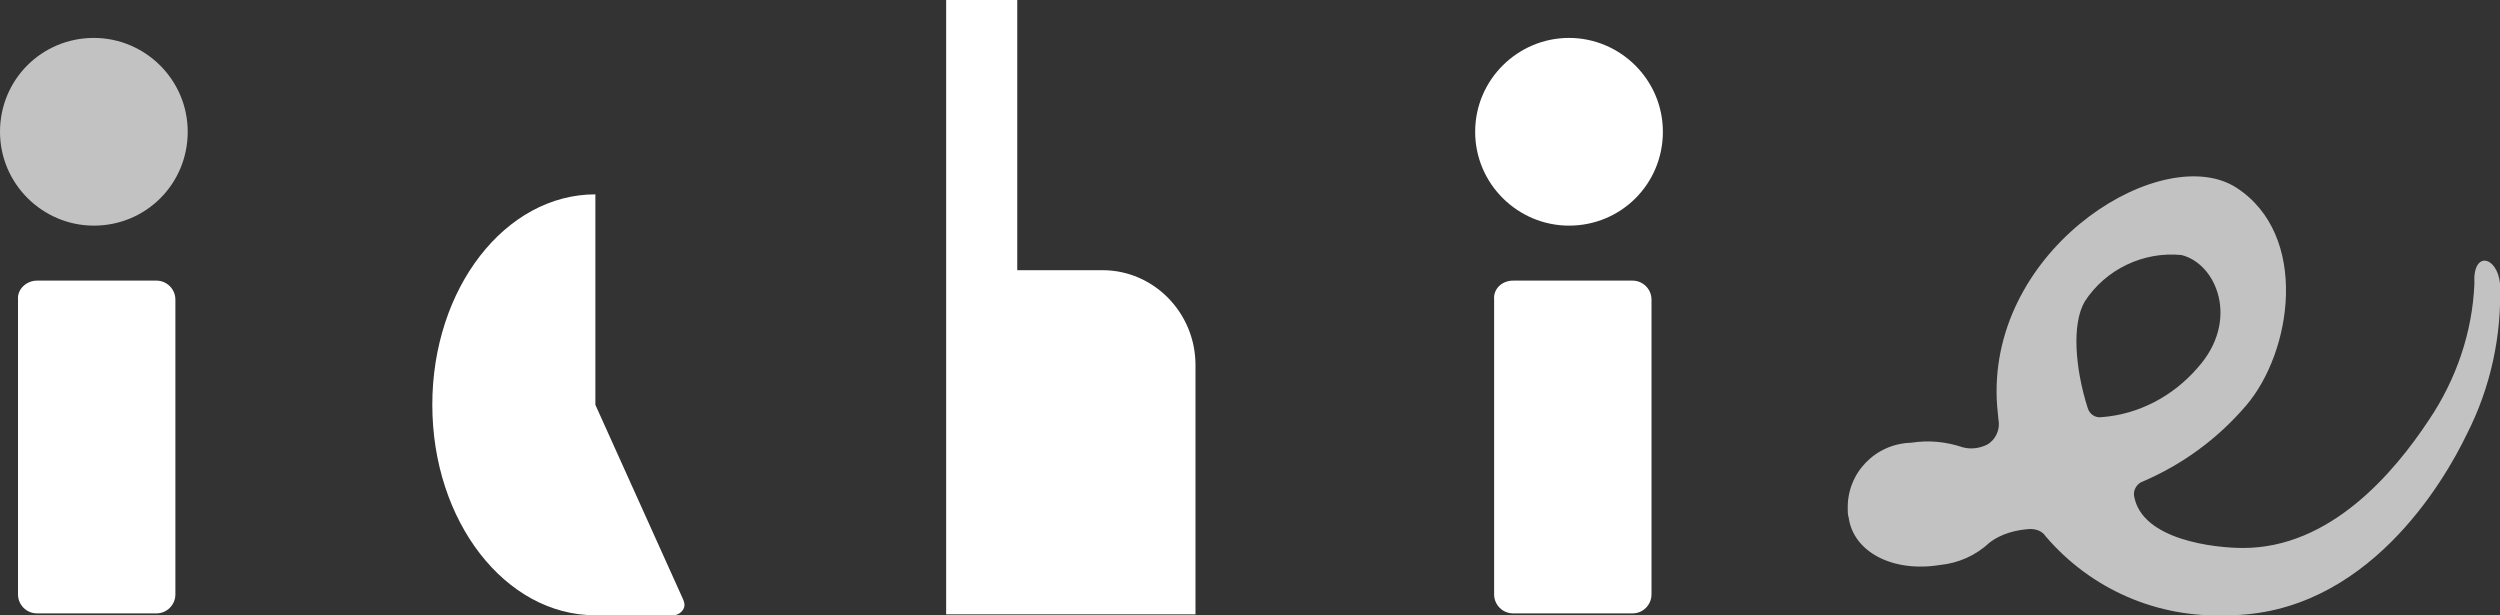
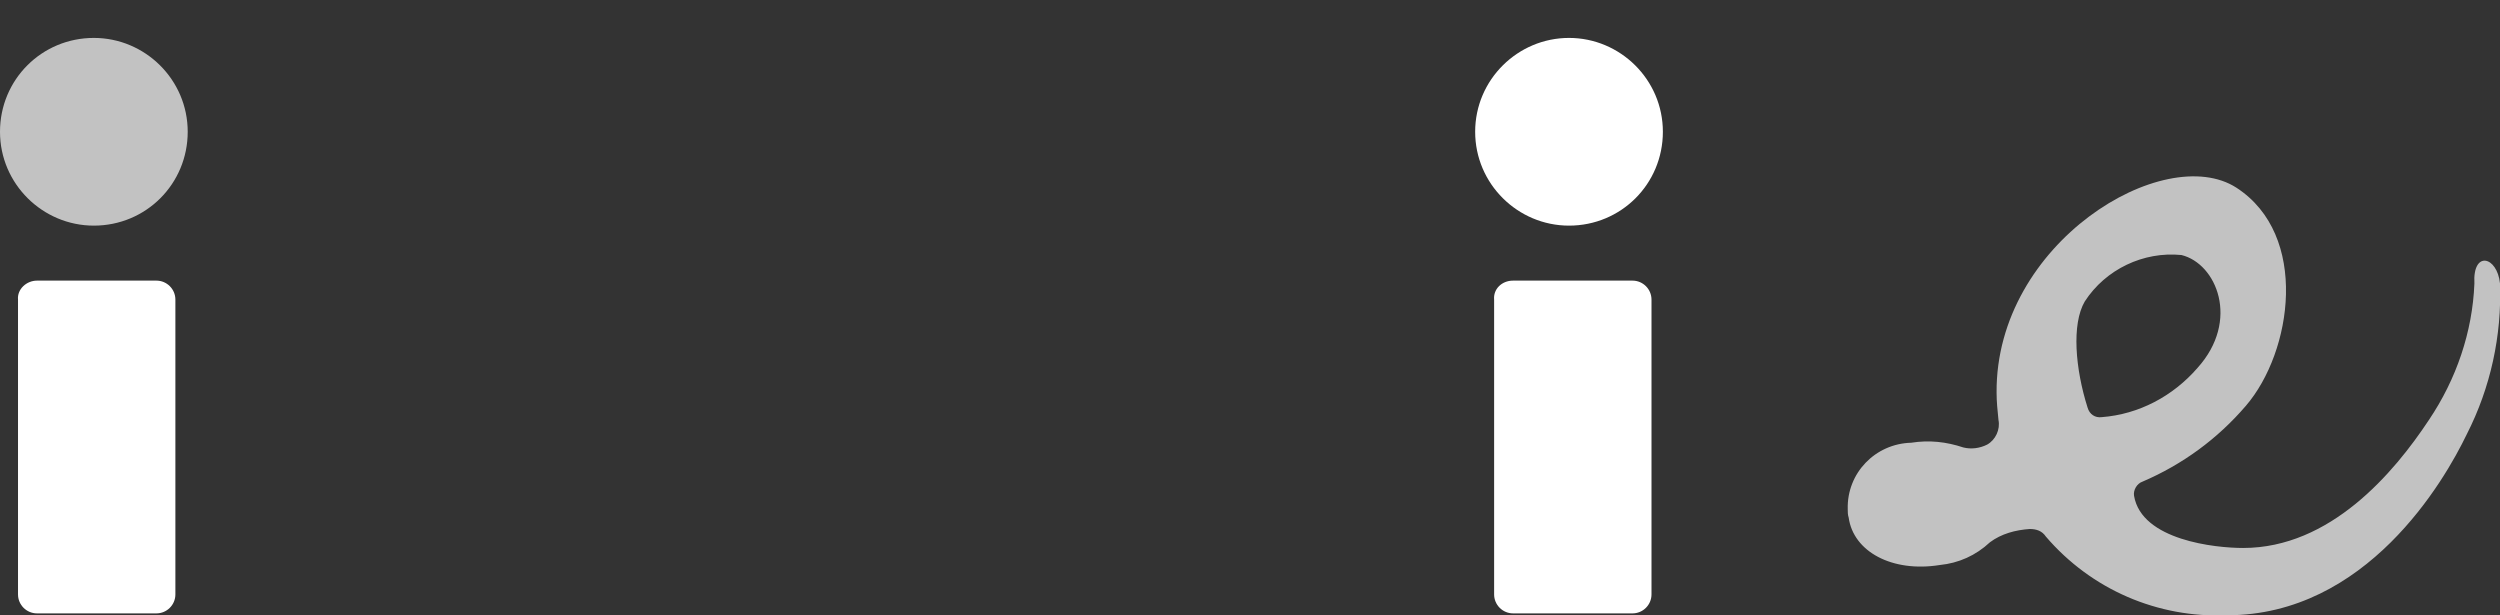
<svg xmlns="http://www.w3.org/2000/svg" version="1.1" id="base" x="0px" y="0px" viewBox="0 0 263.7 64.9" style="enable-background:new 0 0 263.7 64.9;" xml:space="preserve">
  <rect x="0" y="0" width="263.7" height="64.9" fill="#333333" stroke="none" />
  <style type="text/css">
	.st0{fill:#FFFFFF;fill-opacity:0.7;}
	.st1{fill:#FFFFFF;}
</style>
  <g>
    <path class="st0" d="M9.9,4c5.4,0,9.9,4.4,9.9,9.9s-4.4,9.9-9.9,9.9c-5.4,0-9.9-4.4-9.9-9.9S4.4,4,9.9,4z" />
    <path class="st1" d="M3.9,29.6h12.6c1.1,0,2,0.9,2,2v31.1c0,1.1-0.9,2-2,2H3.9c-1.1,0-2-0.9-2-2V31.6C1.8,30.5,2.8,29.6,3.9,29.6z" />
    <path class="st1" d="M165.5,4c5.4,0,9.9,4.4,9.9,9.9s-4.4,9.9-9.9,9.9c-5.4,0-9.9-4.4-9.9-9.9S160.1,4,165.5,4z" />
    <path class="st1" d="M159.6,29.6h12.6c1.1,0,2,0.9,2,2v31.1c0,1.1-0.9,2-2,2h-12.6c-1.1,0-2-0.9-2-2V31.6   C157.5,30.5,158.4,29.6,159.6,29.6z" />
-     <path class="st1" d="M72,63.1l-9.2-20.4V20.5c-9.5,0-17.2,9.9-17.2,22.2c0,12.3,7.7,22.2,17.2,22.2H71c0.6,0,1.2-0.5,1.2-1.1   C72.2,63.6,72.1,63.3,72,63.1z" />
-     <path class="st1" d="M116.1,28.5h-8.8V0h-7.5v64.8h26.3V38.5c0-5.5-4.4-10-9.8-10C116.3,28.5,116.2,28.5,116.1,28.5z" />
    <path class="st0" d="M263.7,29.9c-0.3-2.9-2.9-3.5-2.7,0c-0.2,5.1-1.9,10.1-4.8,14.4c-3.7,5.6-10.4,13.5-19.6,13.5   c-2.9,0-10.7-0.8-11.5-5.5c-0.1-0.6,0.3-1.3,0.9-1.5c4.2-1.8,7.9-4.5,10.9-8c4.9-5.7,6.7-18-1-23c-7.6-4.9-25.4,5.8-25.3,21.6   c0,1,0.1,1.9,0.2,2.9c0.2,1-0.3,2.1-1.2,2.6c-0.8,0.4-1.7,0.5-2.5,0.3c-1.8-0.6-3.6-0.8-5.5-0.5c-3.8,0.1-6.8,3.2-6.7,7   c0,0.3,0,0.6,0.1,0.9c0.5,3.6,4.6,5.8,9.6,5c2-0.2,3.8-1,5.3-2.4c1.2-0.9,2.7-1.3,4.2-1.4c0.7,0,1.3,0.2,1.7,0.8   c4.8,5.6,11.8,8.6,19.1,8.3c14.7,0,22.9-14.1,25.3-19.1C262.7,40.9,263.9,35.4,263.7,29.9z M220.2,43c-1.3-4.1-1.7-8.8-0.3-11.2   c2.2-3.4,6.2-5.3,10.2-4.9c3.7,0.9,6.2,6.9,1.7,11.9c-2.6,3-6.2,4.9-10.1,5.2C221,44.1,220.4,43.7,220.2,43z" />
  </g>
</svg>